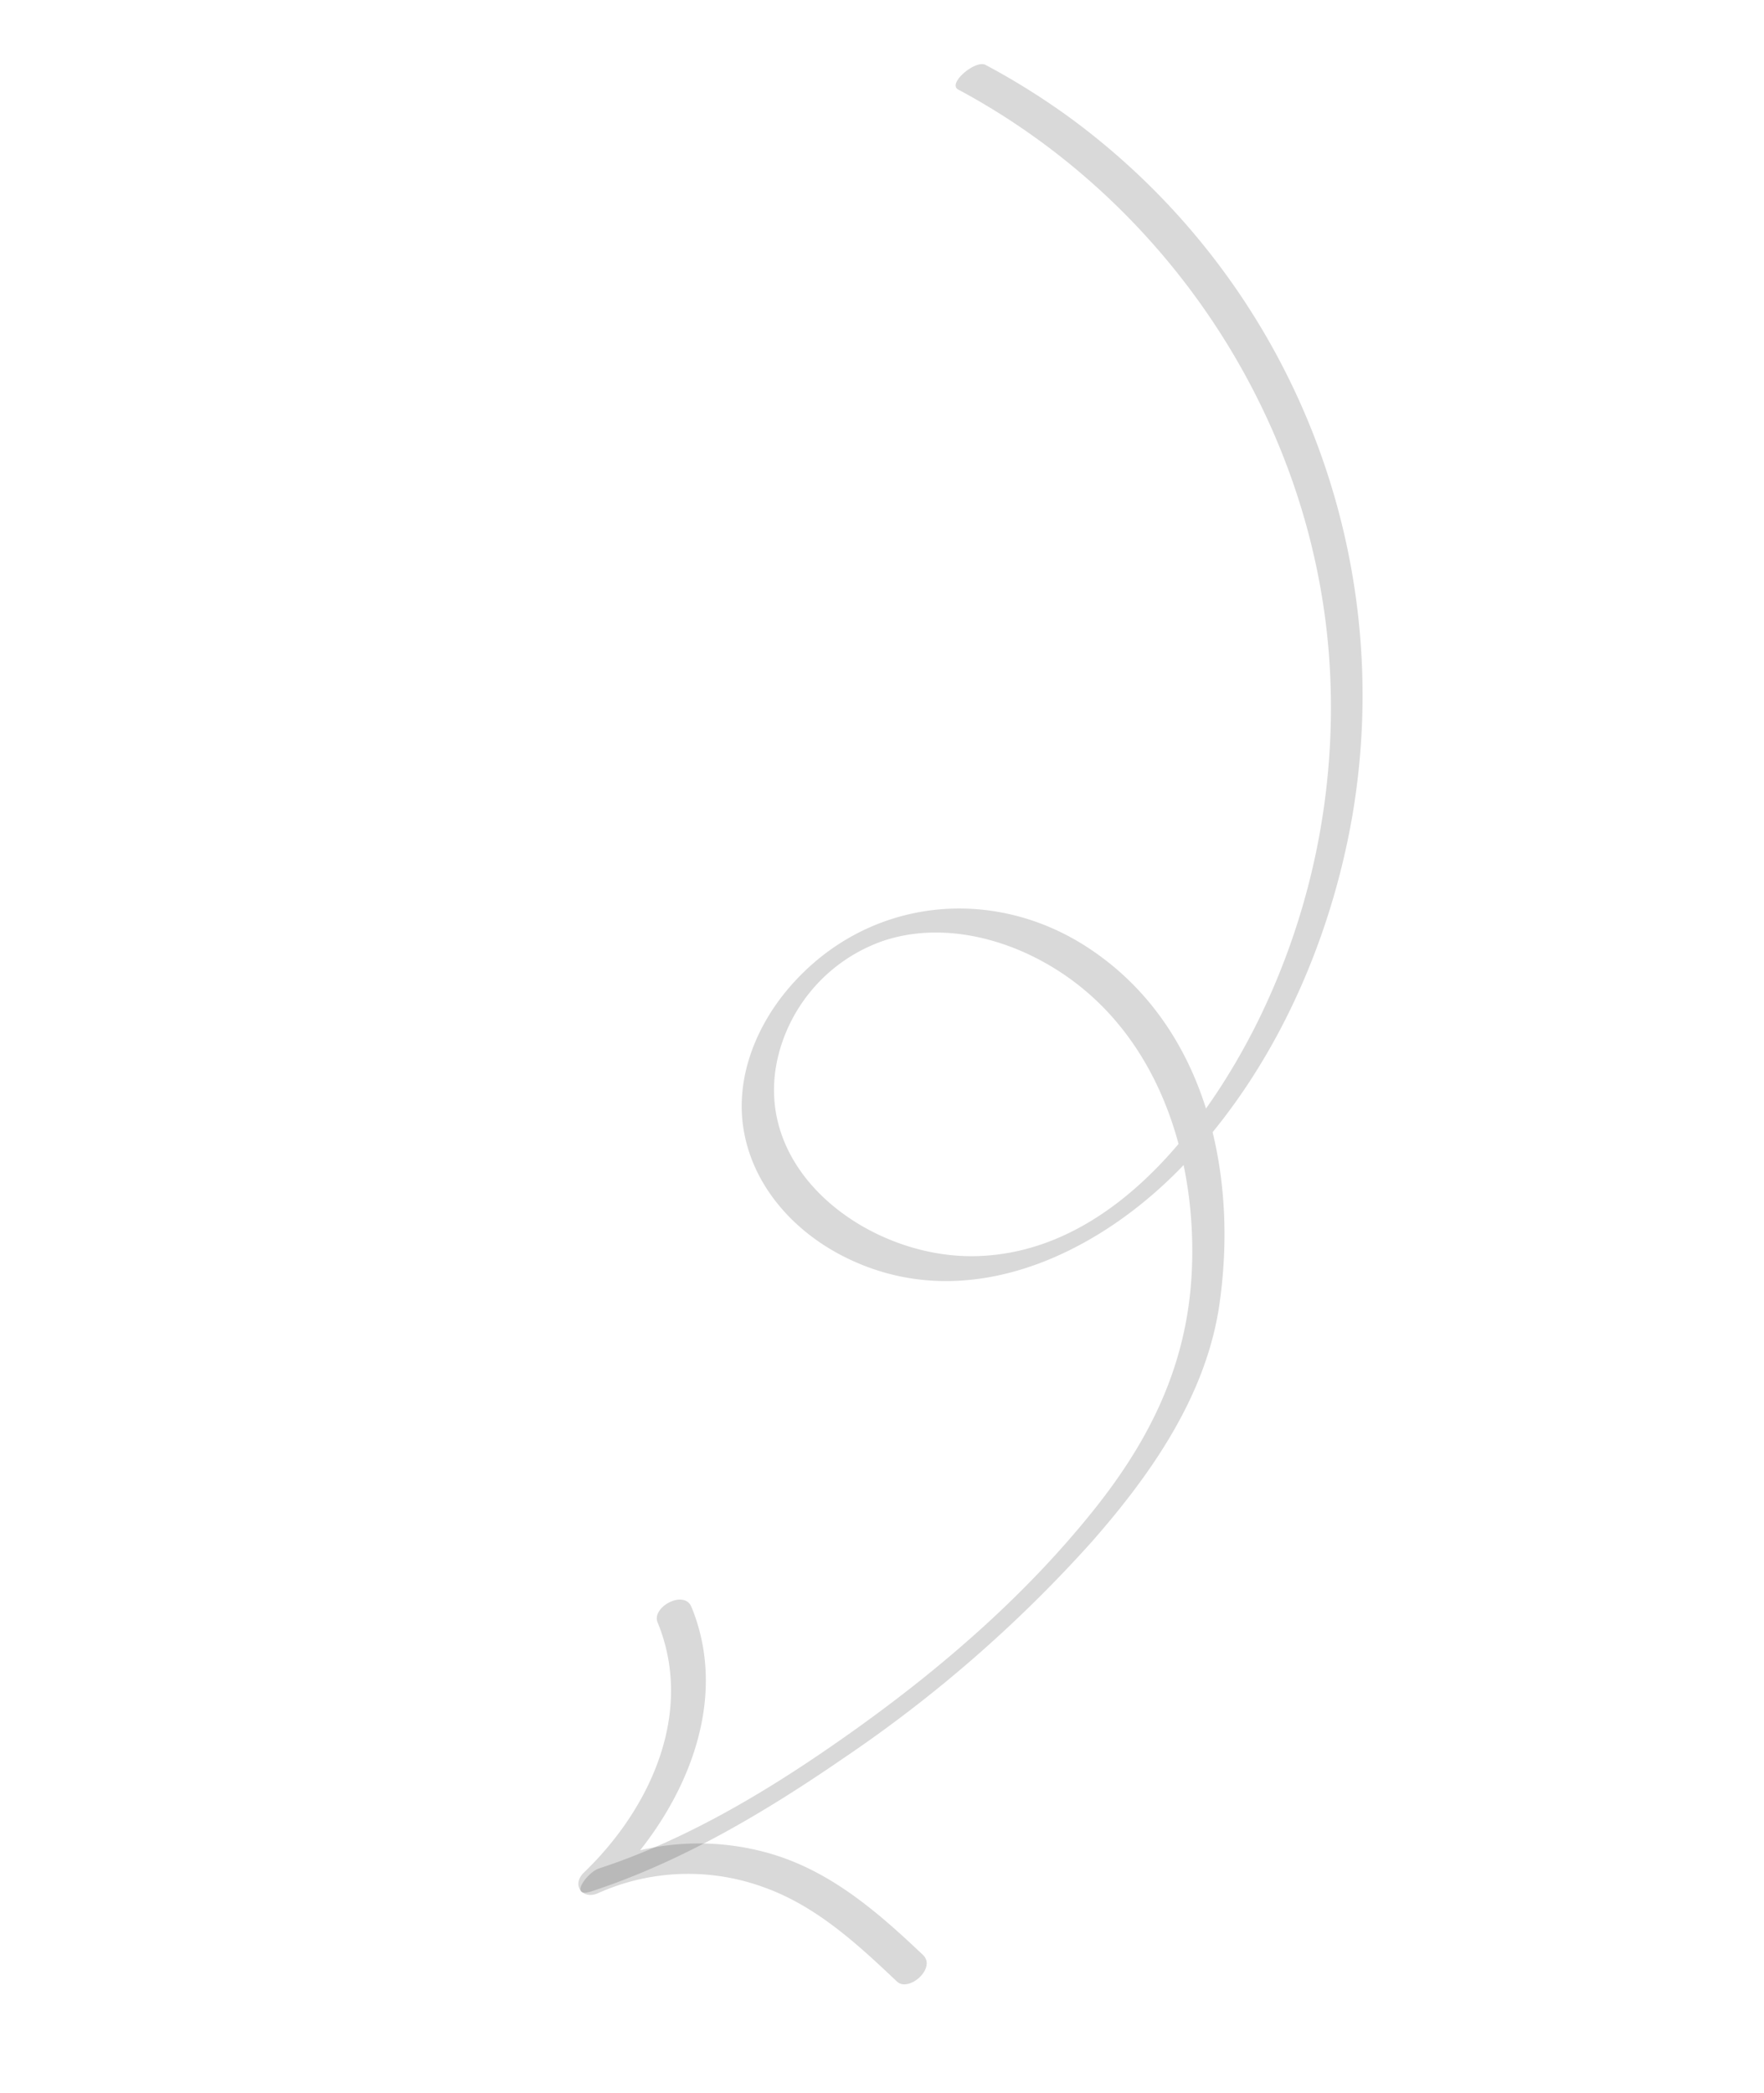
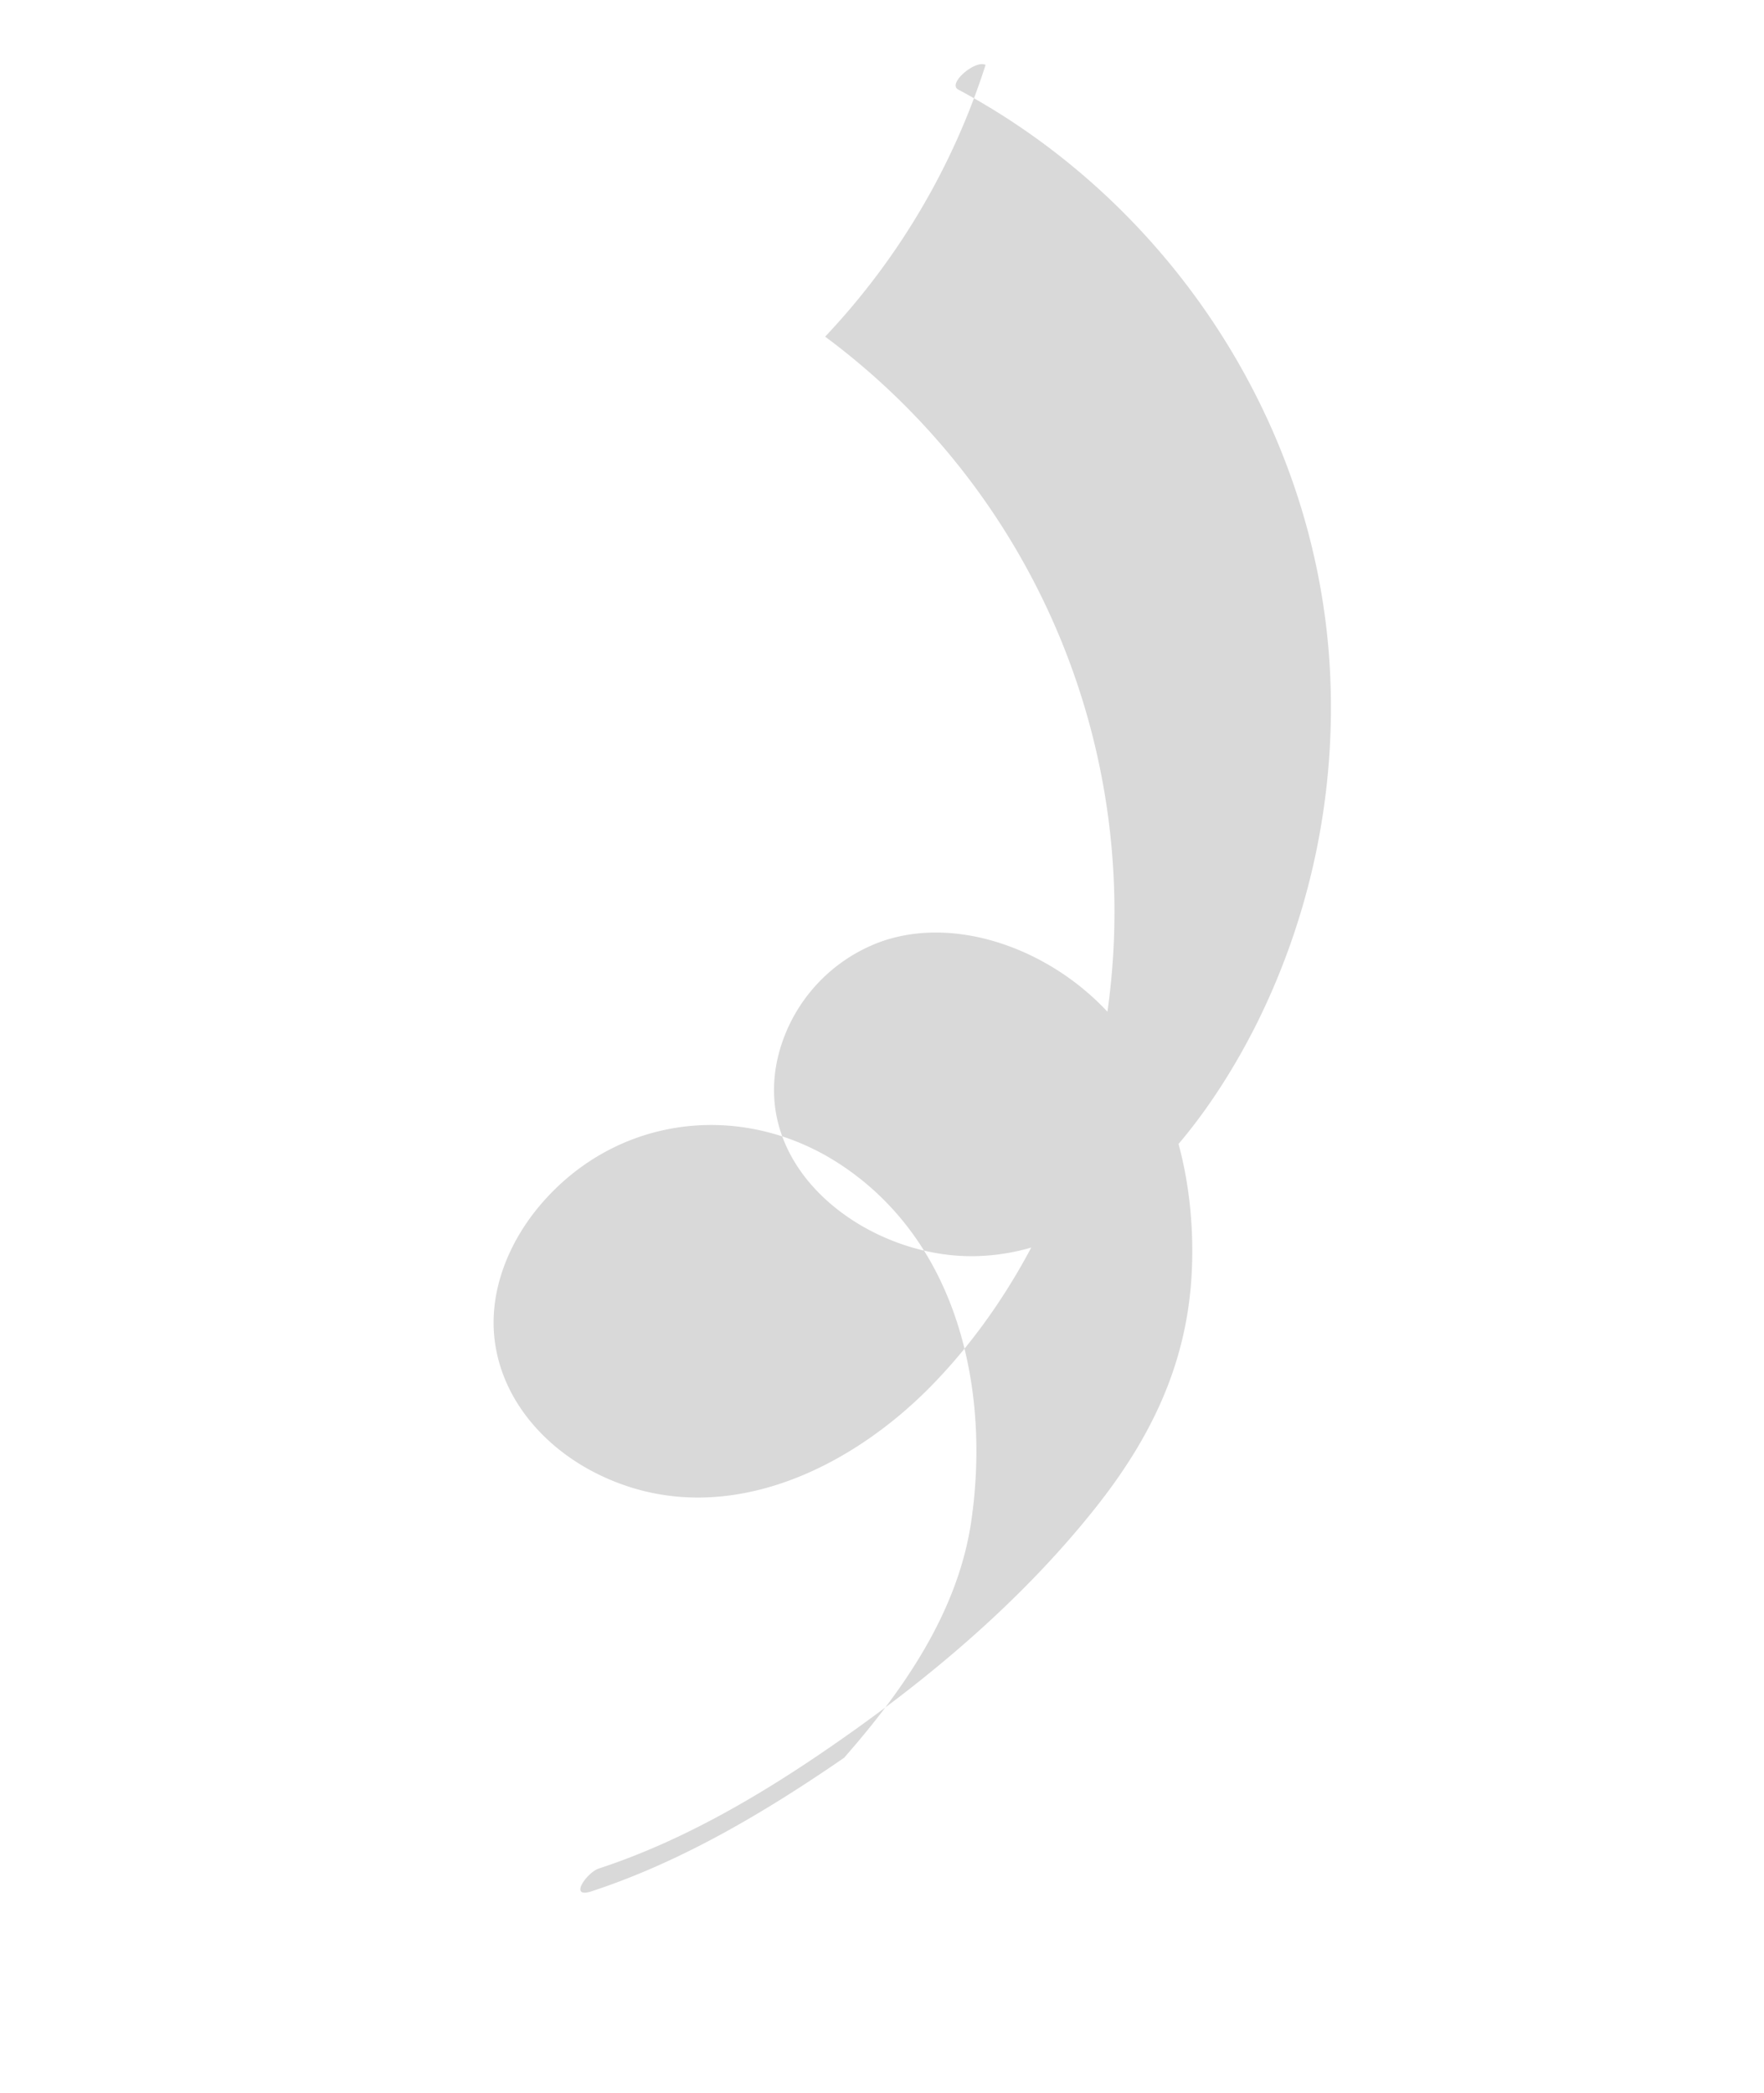
<svg xmlns="http://www.w3.org/2000/svg" width="251.027" height="297.733" viewBox="0 0 251.027 297.733">
  <defs>
    <clipPath id="clip-path">
      <rect id="Rectangle_859" data-name="Rectangle 859" width="175" height="253.146" fill="rgba(0,0,0,0.15)" />
    </clipPath>
  </defs>
  <g id="Groupe_2303" data-name="Groupe 2303" transform="translate(0 59.854) rotate(-20)">
    <g id="Groupe_2213" data-name="Groupe 2213" transform="translate(0 0)" clip-path="url(#clip-path)">
-       <path id="Tracé_1596" data-name="Tracé 1596" d="M138.116,2.356C161.368,28.339,169.836,65.673,159.291,99a100.962,100.962,0,0,1-26.512,42.571c-12.537,11.9-31.506,23.758-49.412,17.459-14.182-4.992-25.875-22.515-16.1-36.6A23.278,23.278,0,0,1,86.5,112.5c7.737.14,14.894,4.39,20.01,9.986,12.284,13.432,12.09,32.792,5.5,48.852-5.029,12.257-13.565,20.582-24.745,27.412-13.322,8.139-28.189,13.81-43.2,17.944-13.1,3.606-26.895,6.41-40.54,5.965-1.81-.059-5.59,2.578-2.1,2.691,13.532.445,27.232-2.171,40.273-5.555a190.909,190.909,0,0,0,43.709-16.86c11.224-6.149,22.364-13.969,28.542-25.482,8.953-16.682,11.747-37.924-.124-53.94-9.859-13.3-27.251-17.526-41.843-9.428-6.324,3.508-11.669,9.366-13.112,16.617-1.607,8.071,1.642,16.167,7.144,22.049,13.079,13.983,33.566,12.286,49.5,4.547,16.758-8.141,30.646-22.475,39.88-38.507a101.838,101.838,0,0,0-3.382-106.737A101.069,101.069,0,0,0,142.976.4c-1.092-1.219-6.052.626-4.86,1.958" transform="translate(6.13 0.001)" fill="rgba(0,0,0,0.15)" />
-       <path id="Tracé_1597" data-name="Tracé 1597" d="M23.41,2.12c.566,13.9-10.07,24.584-22.024,29.866-2.314,1.022-1.54,3.651.925,3.444a31.343,31.343,0,0,1,22.556,7.4c5.992,5.013,9.644,12.087,13.071,18.953,1.03,2.066,5.992.159,4.771-2.295-3.883-7.775-8.128-15.469-15.231-20.778a36.486,36.486,0,0,0-24.7-7.1l.922,3.446C16.846,29.249,29.318,17.127,28.684,1.723c-.111-2.729-5.372-1.928-5.275.4" transform="translate(6.069 190.485)" fill="rgba(0,0,0,0.15)" />
+       <path id="Tracé_1596" data-name="Tracé 1596" d="M138.116,2.356C161.368,28.339,169.836,65.673,159.291,99a100.962,100.962,0,0,1-26.512,42.571c-12.537,11.9-31.506,23.758-49.412,17.459-14.182-4.992-25.875-22.515-16.1-36.6A23.278,23.278,0,0,1,86.5,112.5c7.737.14,14.894,4.39,20.01,9.986,12.284,13.432,12.09,32.792,5.5,48.852-5.029,12.257-13.565,20.582-24.745,27.412-13.322,8.139-28.189,13.81-43.2,17.944-13.1,3.606-26.895,6.41-40.54,5.965-1.81-.059-5.59,2.578-2.1,2.691,13.532.445,27.232-2.171,40.273-5.555c11.224-6.149,22.364-13.969,28.542-25.482,8.953-16.682,11.747-37.924-.124-53.94-9.859-13.3-27.251-17.526-41.843-9.428-6.324,3.508-11.669,9.366-13.112,16.617-1.607,8.071,1.642,16.167,7.144,22.049,13.079,13.983,33.566,12.286,49.5,4.547,16.758-8.141,30.646-22.475,39.88-38.507a101.838,101.838,0,0,0-3.382-106.737A101.069,101.069,0,0,0,142.976.4c-1.092-1.219-6.052.626-4.86,1.958" transform="translate(6.13 0.001)" fill="rgba(0,0,0,0.15)" />
    </g>
  </g>
</svg>